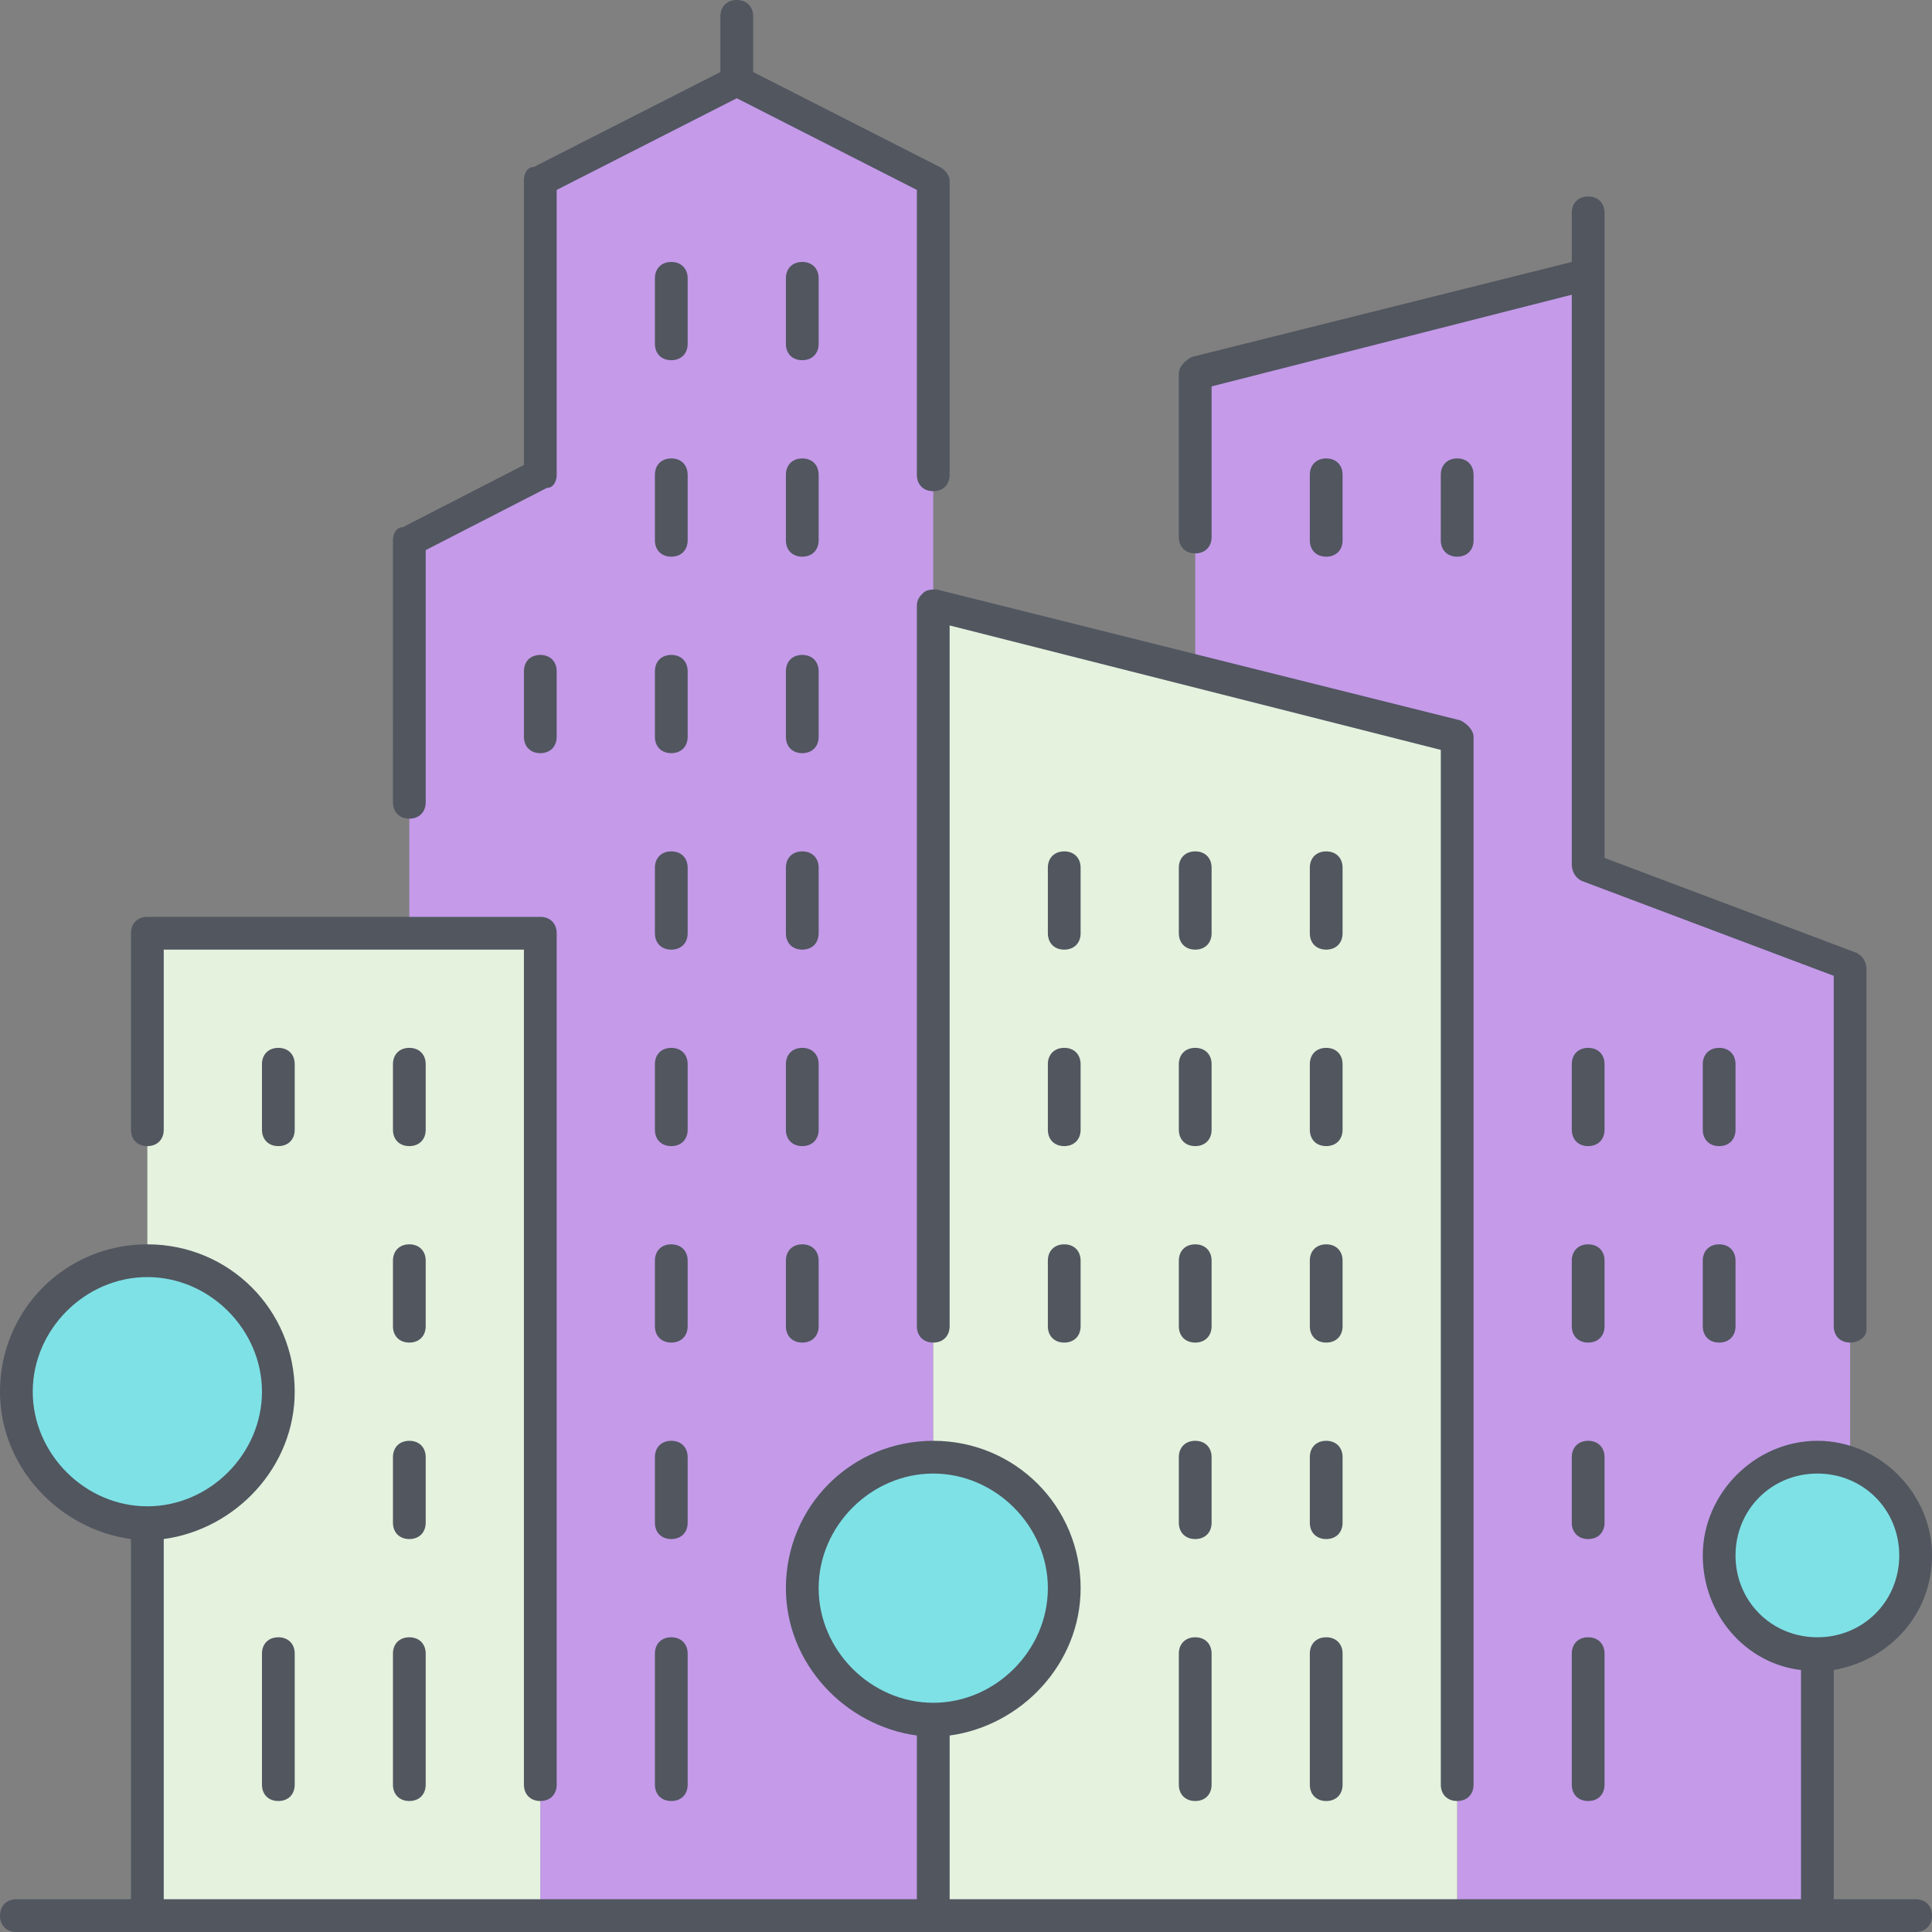
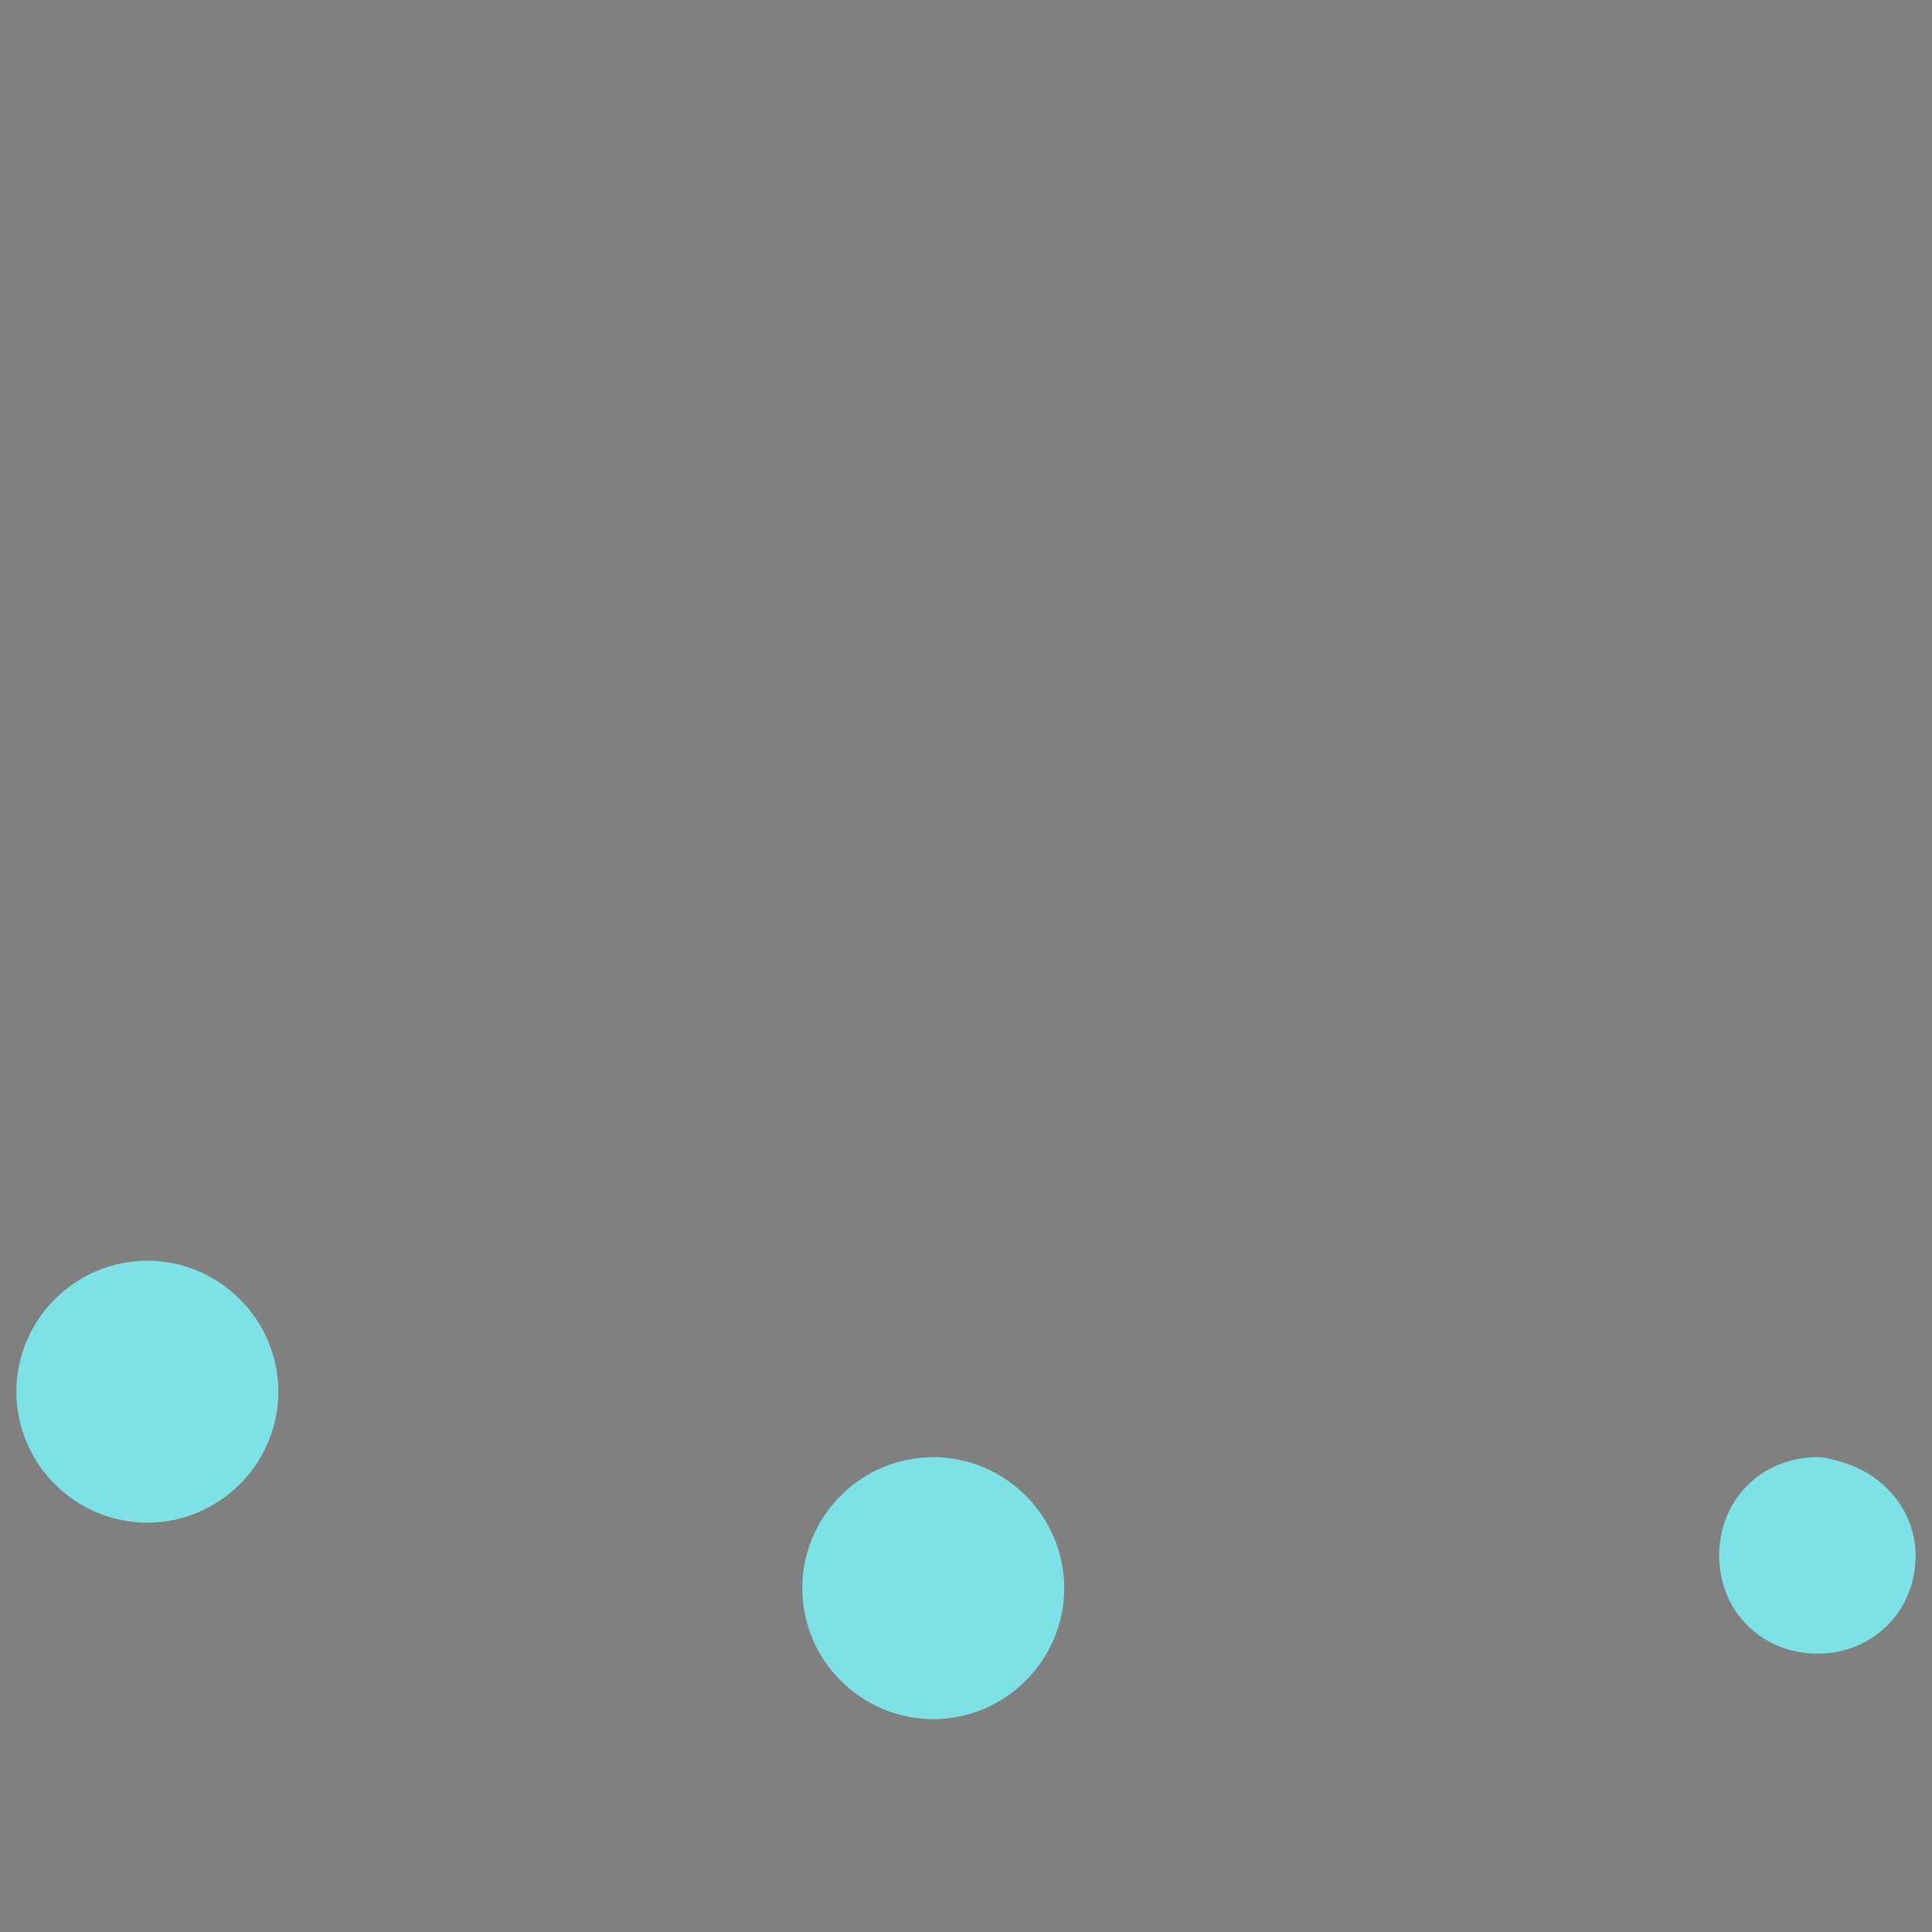
<svg xmlns="http://www.w3.org/2000/svg" height="800px" width="800px" version="1.1" id="Layer_1" viewBox="0 0 503.467 503.467" xml:space="preserve">
  <rect x="0" y="0" width="503.467" height="503.467" fill="#808080" stroke="none" />
  <g transform="translate(1 3)">
-     <path style="fill:#C49AE9;" d="M472.6,376.733c-14.507,0-25.6,11.093-25.6,25.6s11.093,25.6,25.6,25.6V496.2h-93.867V189   l-68.267-17.067v-76.8l102.4-25.6v153.6l68.267,25.6v128l-0.853,1.707C477.72,376.733,475.16,376.733,472.6,376.733z M139.8,496.2   v-256h-34.133V137.8l34.133-17.067v-76.8l51.2-25.6l51.2,25.6v110.933v221.867c-18.773,0-34.133,15.36-34.133,34.133   S223.427,445,242.2,445v51.2H139.8z" />
-     <path style="fill:#E4F2DE;" d="M37.4,325.533V240.2h68.267H139.8v256H37.4V393.8c18.773,0,34.133-15.36,34.133-34.133   S56.173,325.533,37.4,325.533z M378.733,189v307.2H242.2V445c18.773,0,34.133-15.36,34.133-34.133s-15.36-34.133-34.133-34.133   V154.867l68.267,17.067L378.733,189z" />
    <path style="fill:#7EE1E6;" d="M37.4,325.533c18.773,0,34.133,15.36,34.133,34.133S56.173,393.8,37.4,393.8   S3.267,378.44,3.267,359.667S18.627,325.533,37.4,325.533z M242.2,376.733c18.773,0,34.133,15.36,34.133,34.133   S260.973,445,242.2,445s-34.133-15.36-34.133-34.133S223.427,376.733,242.2,376.733z M480.28,378.44   c10.24,3.413,17.92,12.8,17.92,23.893c0,14.507-11.093,25.6-25.6,25.6c-14.507,0-25.6-11.093-25.6-25.6s11.093-25.6,25.6-25.6   C475.16,376.733,477.72,377.587,480.28,378.44z" />
  </g>
-   <path style="fill:#51565F;" d="M499.2,503.467H4.267C1.707,503.467,0,501.76,0,499.2c0-2.56,1.707-4.267,4.267-4.267h29.867v-93.867  C15.36,398.507,0,382.293,0,362.667c0-21.333,17.067-38.4,38.4-38.4s38.4,17.067,38.4,38.4c0,19.627-15.36,35.84-34.133,38.4v93.867  h196.267v-42.667c-18.773-2.56-34.133-18.773-34.133-38.4c0-21.333,17.067-38.4,38.4-38.4s38.4,17.067,38.4,38.4  c0,19.627-15.36,35.84-34.133,38.4v42.667h221.867V435.2c-14.507-1.707-25.6-14.507-25.6-29.867  c0-16.213,13.653-29.867,29.867-29.867c16.213,0,29.867,13.653,29.867,29.867c0,15.36-11.093,27.307-25.6,29.867v59.733H499.2  c2.56,0,4.267,1.707,4.267,4.267C503.467,501.76,501.76,503.467,499.2,503.467z M243.2,384c-16.213,0-29.867,13.653-29.867,29.867  c0,16.213,13.653,29.867,29.867,29.867s29.867-13.653,29.867-29.867C273.067,397.653,259.413,384,243.2,384z M473.6,384  c-11.947,0-21.333,9.387-21.333,21.333c0,11.947,9.387,21.333,21.333,21.333c11.947,0,21.333-9.387,21.333-21.333  C494.933,393.387,485.547,384,473.6,384z M38.4,332.8c-16.213,0-29.867,13.653-29.867,29.867s13.653,29.867,29.867,29.867  s29.867-13.653,29.867-29.867S54.613,332.8,38.4,332.8z M413.867,469.333c-2.56,0-4.267-1.707-4.267-4.267v-34.133  c0-2.56,1.707-4.267,4.267-4.267s4.267,1.707,4.267,4.267v34.133C418.133,467.627,416.427,469.333,413.867,469.333z   M379.733,469.333c-2.56,0-4.267-1.707-4.267-4.267V195.413l-128-32.427V345.6c0,2.56-1.707,4.267-4.267,4.267  s-4.267-1.707-4.267-4.267V157.867c0-1.707,0.853-2.56,1.707-3.413c0.853-0.853,2.56-0.853,3.413-0.853l136.533,34.133  c1.707,0.853,3.413,2.56,3.413,4.267v273.067C384,467.627,382.293,469.333,379.733,469.333z M345.6,469.333  c-2.56,0-4.267-1.707-4.267-4.267v-34.133c0-2.56,1.707-4.267,4.267-4.267s4.267,1.707,4.267,4.267v34.133  C349.867,467.627,348.16,469.333,345.6,469.333z M311.467,469.333c-2.56,0-4.267-1.707-4.267-4.267v-34.133  c0-2.56,1.707-4.267,4.267-4.267s4.267,1.707,4.267,4.267v34.133C315.733,467.627,314.027,469.333,311.467,469.333z   M174.933,469.333c-2.56,0-4.267-1.707-4.267-4.267v-34.133c0-2.56,1.707-4.267,4.267-4.267c2.56,0,4.267,1.707,4.267,4.267v34.133  C179.2,467.627,177.493,469.333,174.933,469.333z M140.8,469.333c-2.56,0-4.267-1.707-4.267-4.267v-217.6H42.667V294.4  c0,2.56-1.707,4.267-4.267,4.267s-4.267-1.707-4.267-4.267v-51.2c0-2.56,1.707-4.267,4.267-4.267h102.4  c2.56,0,4.267,1.707,4.267,4.267v221.867C145.067,467.627,143.36,469.333,140.8,469.333z M106.667,469.333  c-2.56,0-4.267-1.707-4.267-4.267v-34.133c0-2.56,1.707-4.267,4.267-4.267s4.267,1.707,4.267,4.267v34.133  C110.933,467.627,109.227,469.333,106.667,469.333z M72.533,469.333c-2.56,0-4.267-1.707-4.267-4.267v-34.133  c0-2.56,1.707-4.267,4.267-4.267c2.56,0,4.267,1.707,4.267,4.267v34.133C76.8,467.627,75.093,469.333,72.533,469.333z   M413.867,401.067c-2.56,0-4.267-1.707-4.267-4.267v-17.067c0-2.56,1.707-4.267,4.267-4.267s4.267,1.707,4.267,4.267V396.8  C418.133,399.36,416.427,401.067,413.867,401.067z M345.6,401.067c-2.56,0-4.267-1.707-4.267-4.267v-17.067  c0-2.56,1.707-4.267,4.267-4.267s4.267,1.707,4.267,4.267V396.8C349.867,399.36,348.16,401.067,345.6,401.067z M311.467,401.067  c-2.56,0-4.267-1.707-4.267-4.267v-17.067c0-2.56,1.707-4.267,4.267-4.267s4.267,1.707,4.267,4.267V396.8  C315.733,399.36,314.027,401.067,311.467,401.067z M174.933,401.067c-2.56,0-4.267-1.707-4.267-4.267v-17.067  c0-2.56,1.707-4.267,4.267-4.267c2.56,0,4.267,1.707,4.267,4.267V396.8C179.2,399.36,177.493,401.067,174.933,401.067z   M106.667,401.067c-2.56,0-4.267-1.707-4.267-4.267v-17.067c0-2.56,1.707-4.267,4.267-4.267s4.267,1.707,4.267,4.267V396.8  C110.933,399.36,109.227,401.067,106.667,401.067z M482.133,349.867c-2.56,0-4.267-1.707-4.267-4.267v-91.307l-65.707-24.747  c-1.707-0.853-2.56-2.56-2.56-4.267V76.8l-93.867,23.893v39.253c0,2.56-1.707,4.267-4.267,4.267s-4.267-1.707-4.267-4.267V97.28  c0-1.707,1.707-3.413,3.413-4.267L409.6,68.267v-12.8c0-2.56,1.707-4.267,4.267-4.267s4.267,1.707,4.267,4.267v168.107  l65.707,24.747c1.707,0.853,2.56,2.56,2.56,4.267v93.867C486.4,348.16,484.693,349.867,482.133,349.867z M448,349.867  c-2.56,0-4.267-1.707-4.267-4.267v-17.067c0-2.56,1.707-4.267,4.267-4.267s4.267,1.707,4.267,4.267V345.6  C452.267,348.16,450.56,349.867,448,349.867z M413.867,349.867c-2.56,0-4.267-1.707-4.267-4.267v-17.067  c0-2.56,1.707-4.267,4.267-4.267s4.267,1.707,4.267,4.267V345.6C418.133,348.16,416.427,349.867,413.867,349.867z M345.6,349.867  c-2.56,0-4.267-1.707-4.267-4.267v-17.067c0-2.56,1.707-4.267,4.267-4.267s4.267,1.707,4.267,4.267V345.6  C349.867,348.16,348.16,349.867,345.6,349.867z M311.467,349.867c-2.56,0-4.267-1.707-4.267-4.267v-17.067  c0-2.56,1.707-4.267,4.267-4.267s4.267,1.707,4.267,4.267V345.6C315.733,348.16,314.027,349.867,311.467,349.867z M277.333,349.867  c-2.56,0-4.267-1.707-4.267-4.267v-17.067c0-2.56,1.707-4.267,4.267-4.267s4.267,1.707,4.267,4.267V345.6  C281.6,348.16,279.893,349.867,277.333,349.867z M209.067,349.867c-2.56,0-4.267-1.707-4.267-4.267v-17.067  c0-2.56,1.707-4.267,4.267-4.267s4.267,1.707,4.267,4.267V345.6C213.333,348.16,211.627,349.867,209.067,349.867z M174.933,349.867  c-2.56,0-4.267-1.707-4.267-4.267v-17.067c0-2.56,1.707-4.267,4.267-4.267c2.56,0,4.267,1.707,4.267,4.267V345.6  C179.2,348.16,177.493,349.867,174.933,349.867z M106.667,349.867c-2.56,0-4.267-1.707-4.267-4.267v-17.067  c0-2.56,1.707-4.267,4.267-4.267s4.267,1.707,4.267,4.267V345.6C110.933,348.16,109.227,349.867,106.667,349.867z M448,298.667  c-2.56,0-4.267-1.707-4.267-4.267v-17.067c0-2.56,1.707-4.267,4.267-4.267s4.267,1.707,4.267,4.267V294.4  C452.267,296.96,450.56,298.667,448,298.667z M413.867,298.667c-2.56,0-4.267-1.707-4.267-4.267v-17.067  c0-2.56,1.707-4.267,4.267-4.267s4.267,1.707,4.267,4.267V294.4C418.133,296.96,416.427,298.667,413.867,298.667z M345.6,298.667  c-2.56,0-4.267-1.707-4.267-4.267v-17.067c0-2.56,1.707-4.267,4.267-4.267s4.267,1.707,4.267,4.267V294.4  C349.867,296.96,348.16,298.667,345.6,298.667z M311.467,298.667c-2.56,0-4.267-1.707-4.267-4.267v-17.067  c0-2.56,1.707-4.267,4.267-4.267s4.267,1.707,4.267,4.267V294.4C315.733,296.96,314.027,298.667,311.467,298.667z M277.333,298.667  c-2.56,0-4.267-1.707-4.267-4.267v-17.067c0-2.56,1.707-4.267,4.267-4.267s4.267,1.707,4.267,4.267V294.4  C281.6,296.96,279.893,298.667,277.333,298.667z M209.067,298.667c-2.56,0-4.267-1.707-4.267-4.267v-17.067  c0-2.56,1.707-4.267,4.267-4.267s4.267,1.707,4.267,4.267V294.4C213.333,296.96,211.627,298.667,209.067,298.667z M174.933,298.667  c-2.56,0-4.267-1.707-4.267-4.267v-17.067c0-2.56,1.707-4.267,4.267-4.267c2.56,0,4.267,1.707,4.267,4.267V294.4  C179.2,296.96,177.493,298.667,174.933,298.667z M106.667,298.667c-2.56,0-4.267-1.707-4.267-4.267v-17.067  c0-2.56,1.707-4.267,4.267-4.267s4.267,1.707,4.267,4.267V294.4C110.933,296.96,109.227,298.667,106.667,298.667z M72.533,298.667  c-2.56,0-4.267-1.707-4.267-4.267v-17.067c0-2.56,1.707-4.267,4.267-4.267c2.56,0,4.267,1.707,4.267,4.267V294.4  C76.8,296.96,75.093,298.667,72.533,298.667z M345.6,247.467c-2.56,0-4.267-1.707-4.267-4.267v-17.067  c0-2.56,1.707-4.267,4.267-4.267s4.267,1.707,4.267,4.267V243.2C349.867,245.76,348.16,247.467,345.6,247.467z M311.467,247.467  c-2.56,0-4.267-1.707-4.267-4.267v-17.067c0-2.56,1.707-4.267,4.267-4.267s4.267,1.707,4.267,4.267V243.2  C315.733,245.76,314.027,247.467,311.467,247.467z M277.333,247.467c-2.56,0-4.267-1.707-4.267-4.267v-17.067  c0-2.56,1.707-4.267,4.267-4.267s4.267,1.707,4.267,4.267V243.2C281.6,245.76,279.893,247.467,277.333,247.467z M209.067,247.467  c-2.56,0-4.267-1.707-4.267-4.267v-17.067c0-2.56,1.707-4.267,4.267-4.267s4.267,1.707,4.267,4.267V243.2  C213.333,245.76,211.627,247.467,209.067,247.467z M174.933,247.467c-2.56,0-4.267-1.707-4.267-4.267v-17.067  c0-2.56,1.707-4.267,4.267-4.267c2.56,0,4.267,1.707,4.267,4.267V243.2C179.2,245.76,177.493,247.467,174.933,247.467z   M106.667,213.333c-2.56,0-4.267-1.707-4.267-4.267V140.8c0-1.707,0.853-3.413,2.56-3.413l31.573-16.213v-74.24  c0-1.707,0.853-3.413,2.56-3.413l48.64-24.747V4.267C187.733,1.707,189.44,0,192,0s4.267,1.707,4.267,4.267v14.507l48.64,24.747  c1.707,0.853,2.56,2.56,2.56,3.413v76.8c0,2.56-1.707,4.267-4.267,4.267c-2.56,0-4.267-1.707-4.267-4.267v-74.24L192,25.6  l-46.933,23.893v74.24c0,1.707-0.853,3.413-2.56,3.413l-31.573,16.213v65.707C110.933,211.627,109.227,213.333,106.667,213.333z   M209.067,196.267c-2.56,0-4.267-1.707-4.267-4.267v-17.067c0-2.56,1.707-4.267,4.267-4.267s4.267,1.707,4.267,4.267V192  C213.333,194.56,211.627,196.267,209.067,196.267z M174.933,196.267c-2.56,0-4.267-1.707-4.267-4.267v-17.067  c0-2.56,1.707-4.267,4.267-4.267c2.56,0,4.267,1.707,4.267,4.267V192C179.2,194.56,177.493,196.267,174.933,196.267z M140.8,196.267  c-2.56,0-4.267-1.707-4.267-4.267v-17.067c0-2.56,1.707-4.267,4.267-4.267c2.56,0,4.267,1.707,4.267,4.267V192  C145.067,194.56,143.36,196.267,140.8,196.267z M379.733,145.067c-2.56,0-4.267-1.707-4.267-4.267v-17.067  c0-2.56,1.707-4.267,4.267-4.267c2.56,0,4.267,1.707,4.267,4.267V140.8C384,143.36,382.293,145.067,379.733,145.067z M345.6,145.067  c-2.56,0-4.267-1.707-4.267-4.267v-17.067c0-2.56,1.707-4.267,4.267-4.267s4.267,1.707,4.267,4.267V140.8  C349.867,143.36,348.16,145.067,345.6,145.067z M209.067,145.067c-2.56,0-4.267-1.707-4.267-4.267v-17.067  c0-2.56,1.707-4.267,4.267-4.267s4.267,1.707,4.267,4.267V140.8C213.333,143.36,211.627,145.067,209.067,145.067z M174.933,145.067  c-2.56,0-4.267-1.707-4.267-4.267v-17.067c0-2.56,1.707-4.267,4.267-4.267c2.56,0,4.267,1.707,4.267,4.267V140.8  C179.2,143.36,177.493,145.067,174.933,145.067z M209.067,93.867c-2.56,0-4.267-1.707-4.267-4.267V72.533  c0-2.56,1.707-4.267,4.267-4.267s4.267,1.707,4.267,4.267V89.6C213.333,92.16,211.627,93.867,209.067,93.867z M174.933,93.867  c-2.56,0-4.267-1.707-4.267-4.267V72.533c0-2.56,1.707-4.267,4.267-4.267c2.56,0,4.267,1.707,4.267,4.267V89.6  C179.2,92.16,177.493,93.867,174.933,93.867z" />
</svg>